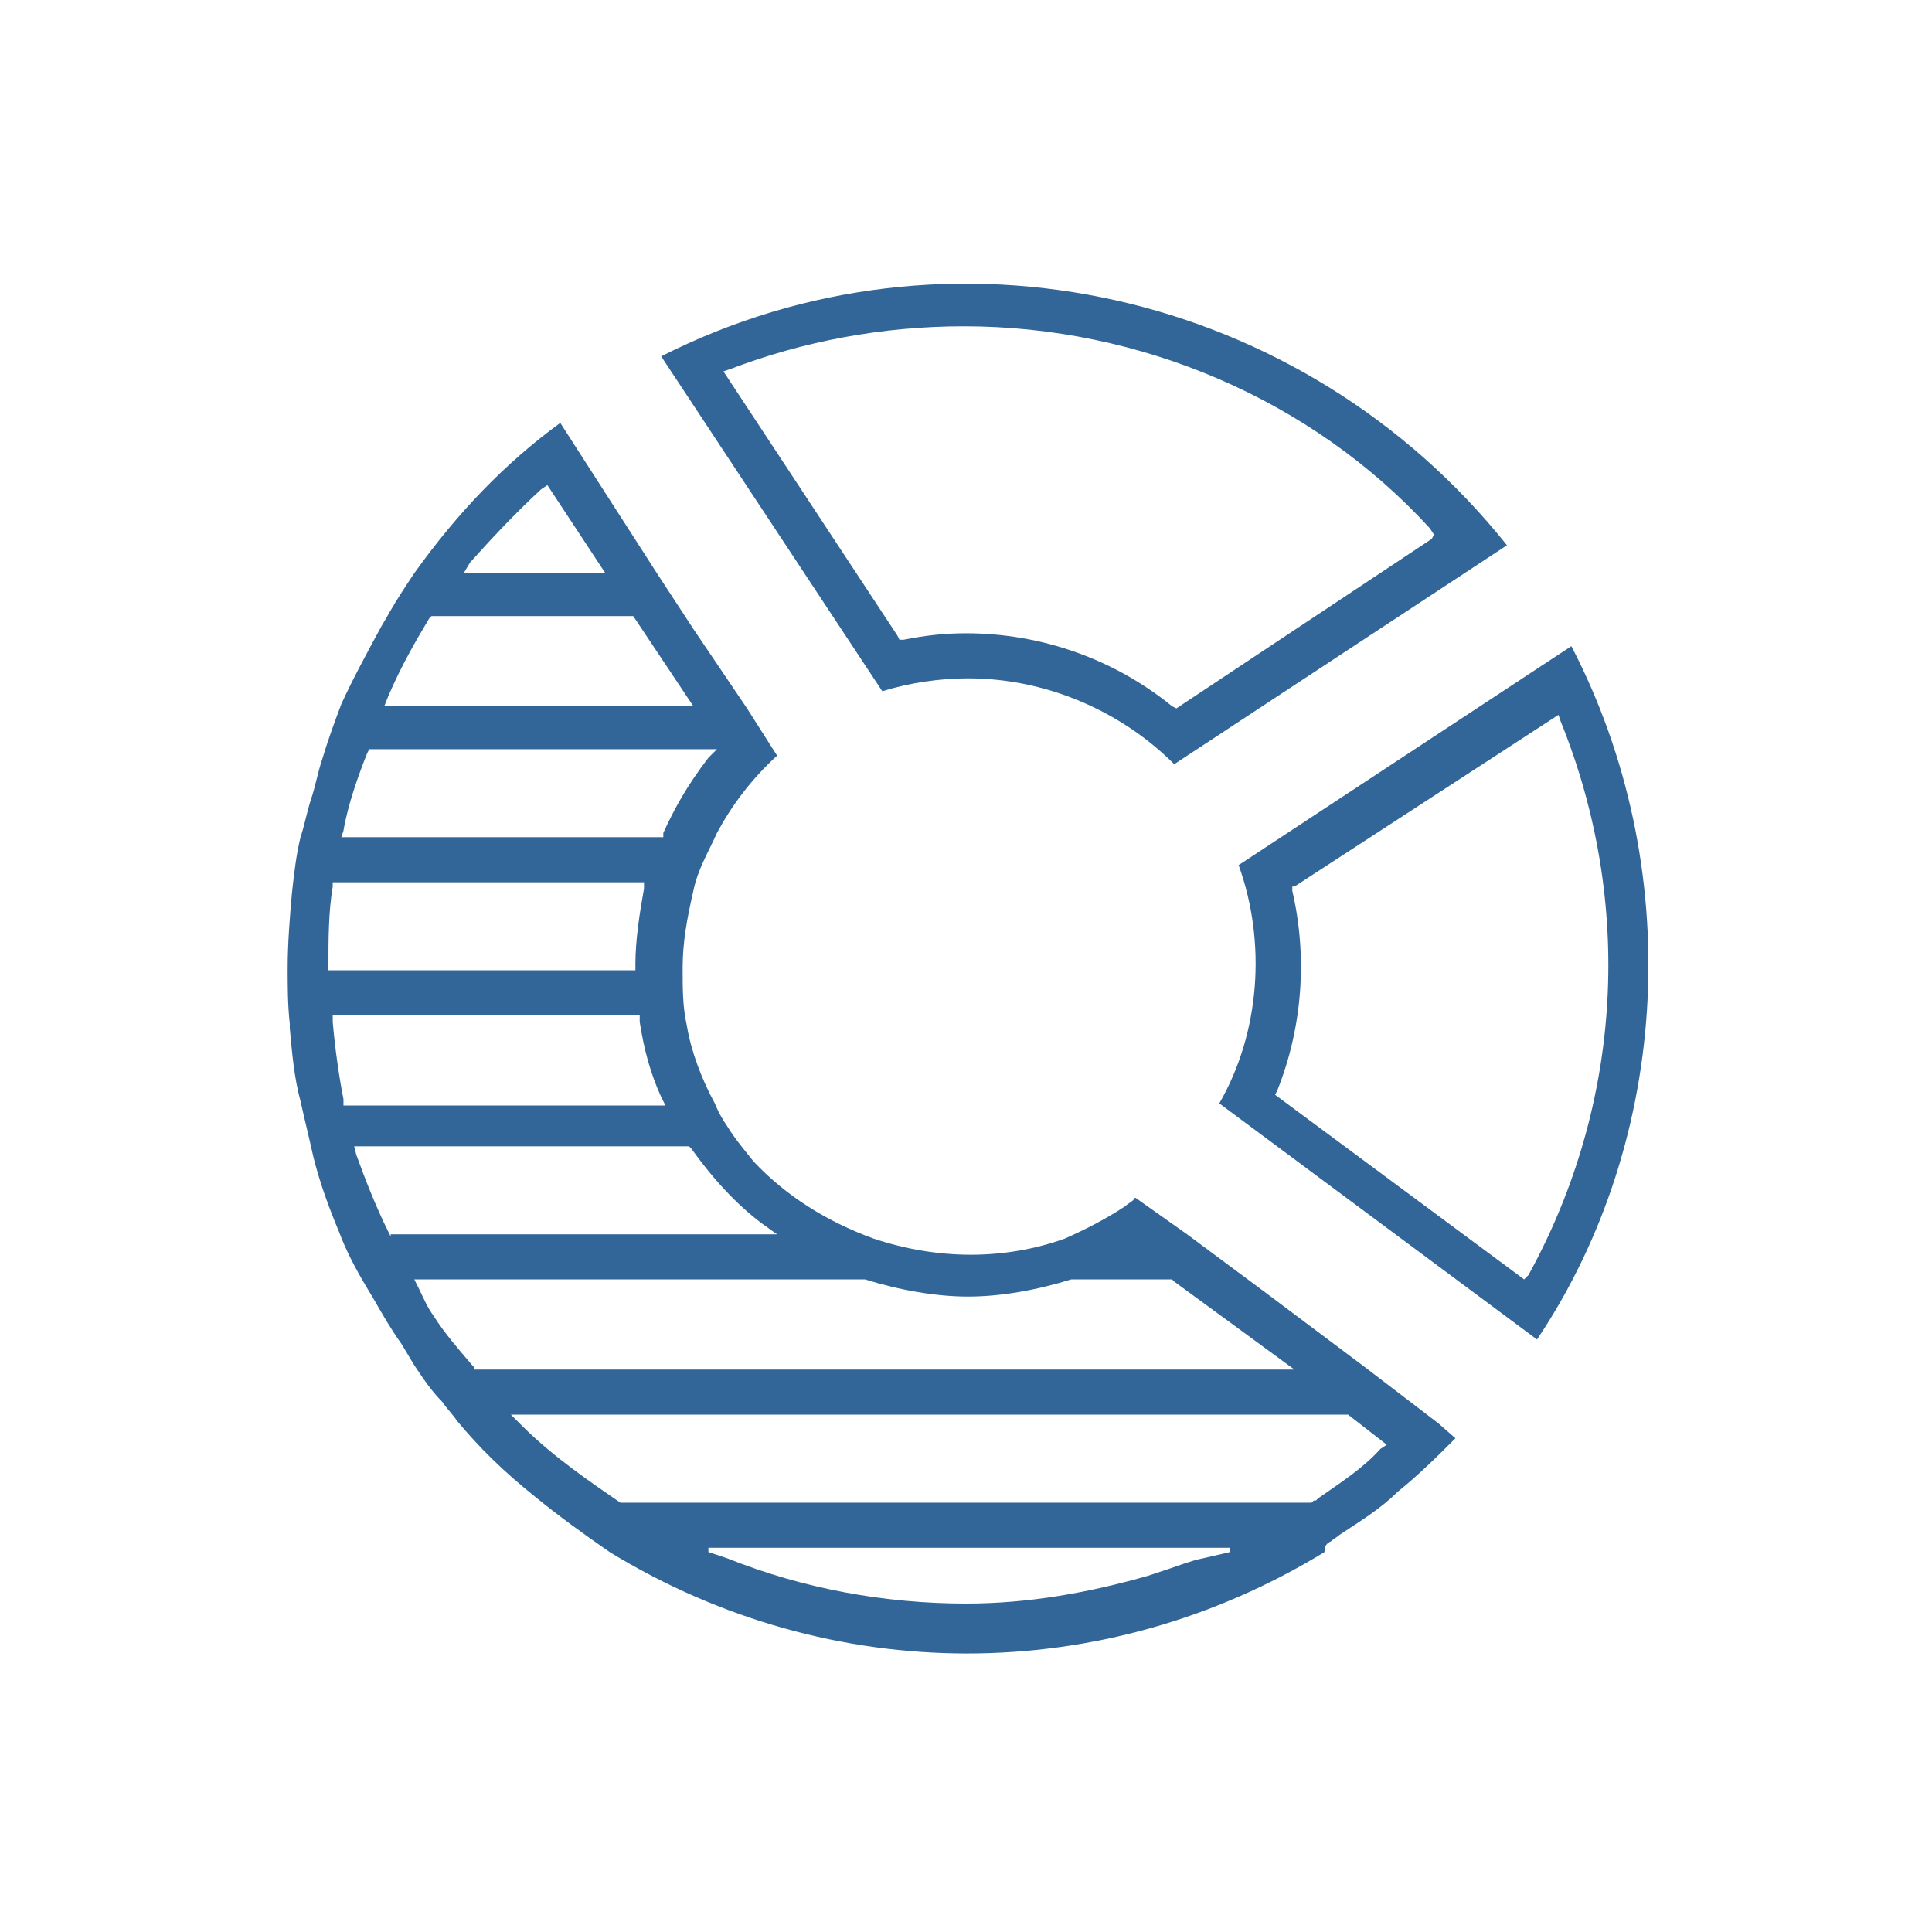
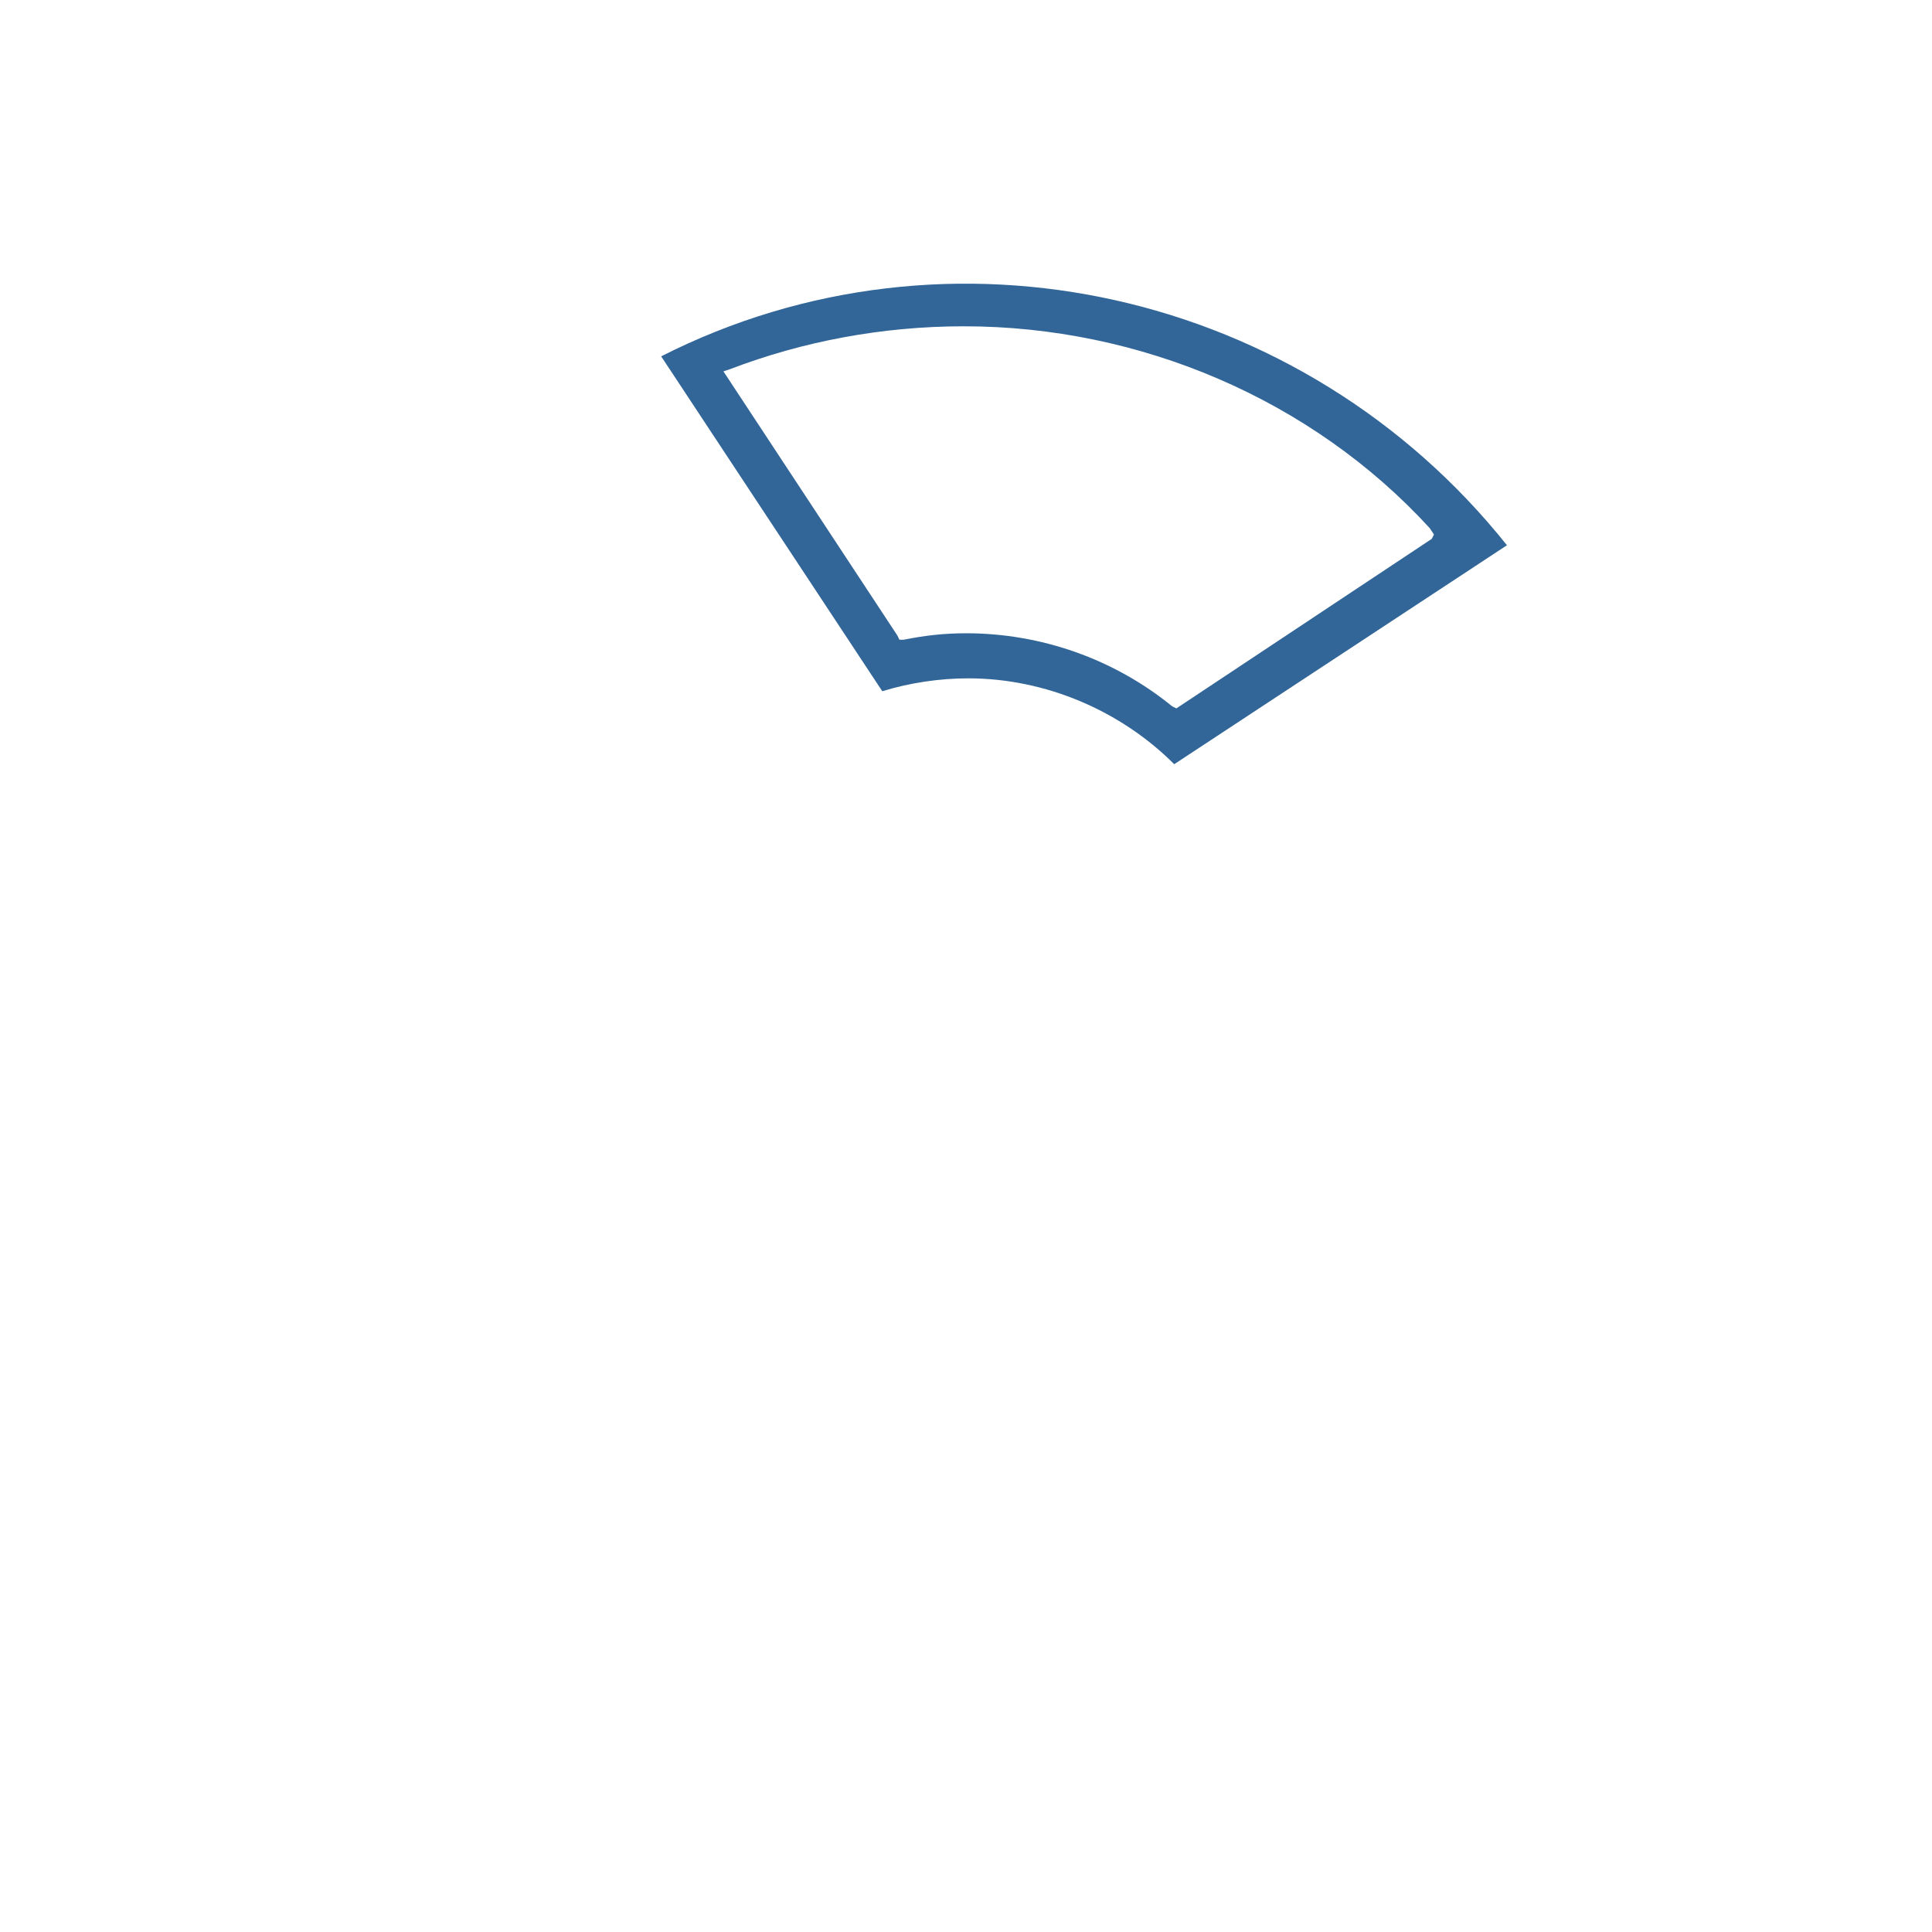
<svg xmlns="http://www.w3.org/2000/svg" xmlns:ns1="http://www.inkscape.org/namespaces/inkscape" xmlns:ns2="http://sodipodi.sourceforge.net/DTD/sodipodi-0.dtd" version="1.1" id="Layer_1" x="0px" y="0px" viewBox="0 0 90 90" style="enable-background:new 0 0 90 90;" xml:space="preserve" ns1:version="0.91 r13725" ns2:docname="icon-profit.svg">
  <defs id="defs109" />
  <ns2:namedview pagecolor="#ffffff" bordercolor="#666666" borderopacity="1" objecttolerance="10" gridtolerance="10" guidetolerance="10" ns1:pageopacity="0" ns1:pageshadow="2" ns1:window-width="1920" ns1:window-height="1017" id="namedview107" showgrid="false" ns1:zoom="0.92709556" ns1:cx="579.05114" ns1:cy="8.1752701" ns1:window-x="-8" ns1:window-y="-8" ns1:window-maximized="1" ns1:current-layer="Layer_1" />
  <style type="text/css" id="style3">
	.st0{fill:#326698;}
</style>
  <path class="st0" d="M30.8,16.6l10.3,15.6c1.3-0.4,2.7-0.6,4-0.6c3.6,0,7.1,1.5,9.6,4l15.5-10.2C60.7,13.5,44.2,9.8,30.8,16.6z   M66.7,25.1L54.8,33l-0.2-0.1c-2.7-2.2-6.1-3.4-9.6-3.4c-1,0-1.9,0.1-2.9,0.3l-0.2,0l-0.1-0.2l-8.1-12.3l0.3-0.1  c3.4-1.3,7.1-2,10.9-2c8.2,0,16.2,3.4,21.7,9.4l0.2,0.3L66.7,25.1z" id="path17" />
-   <path class="st0" d="M73.2,30.1L57.7,40.3c1.3,3.6,1,7.8-0.9,11.1l14.8,11C77.9,53,78.5,40.3,73.2,30.1z M71,59.6l-11.6-8.6l0.1-0.2  c1.2-3,1.4-6.3,0.7-9.3l0-0.2l0.1,0l12.3-8l0.1,0.3c3.4,8.4,2.9,17.8-1.5,25.8L71,59.6z" id="path19" />
-   <path class="st0" d="M62,71.8c0.1-0.1,0.3-0.2,0.4-0.3c0.9-0.6,1.9-1.2,2.7-2c1-0.8,1.9-1.7,2.7-2.5L67,66.3l-3.4-2.6l-4.8-3.6  l-3.5-2.6l-2.4-1.7c0,0-0.1,0-0.1,0.1c-0.1,0.1-0.3,0.2-0.4,0.3c-0.9,0.6-1.9,1.1-2.8,1.5c-2.8,1-5.9,1-8.9,0  c-2.2-0.8-4.1-2-5.6-3.6c-0.4-0.5-0.9-1.1-1.2-1.6c-0.2-0.3-0.4-0.6-0.6-1.1c-0.6-1.1-1.1-2.4-1.3-3.6c-0.2-0.9-0.2-1.7-0.2-2.7  c0-1.2,0.2-2.3,0.5-3.6c0.2-1,0.7-1.8,1.1-2.7c0.7-1.3,1.6-2.5,2.8-3.6l-1.4-2.2l-2.5-3.7l-1.7-2.6l-4.5-7c-2.6,1.9-4.8,4.2-6.8,7  c-0.4,0.6-0.8,1.2-1.2,1.9l0,0c-0.1,0.2-0.3,0.5-0.4,0.7c-0.6,1.1-1.3,2.4-1.8,3.5l0,0c-0.3,0.8-0.6,1.6-0.9,2.6  c-0.2,0.6-0.3,1.2-0.5,1.8c-0.2,0.6-0.3,1.2-0.5,1.8c-0.2,0.8-0.3,1.7-0.4,2.6c-0.1,1.1-0.2,2.4-0.2,3.5c0,0.8,0,1.7,0.1,2.6l0,0.2  c0.1,1.1,0.2,2.3,0.5,3.4c0.2,0.9,0.4,1.7,0.6,2.6c0.3,1.2,0.7,2.3,1.2,3.5c0.3,0.8,0.7,1.6,1.3,2.6l0.3,0.5  c0.4,0.7,0.8,1.4,1.3,2.1l0.6,1c0.4,0.6,0.8,1.2,1.3,1.7c0.2,0.3,0.5,0.6,0.7,0.9c1,1.2,2.1,2.3,3.6,3.5c1.1,0.9,2.2,1.7,3.5,2.6  c10.3,6.3,23,6.3,33.3,0C61.7,72,61.8,71.9,62,71.8L62,71.8z M21.9,26.2c0.9-1,2-2.2,3.3-3.4l0.3-0.2l2.7,4.1h-6.6L21.9,26.2z   M18.1,32.4c0.6-1.4,1.3-2.6,1.9-3.6l0.1-0.1h9.4l2.8,4.2H17.9L18.1,32.4z M16,38.7c0.2-1.2,0.7-2.6,1.1-3.6l0.1-0.2h16.2L33,35.3  c-1,1.3-1.6,2.4-2.1,3.5L30.9,39H15.9L16,38.7z M15.3,44.9c0-1.1,0-2.4,0.2-3.6l0-0.2h14.5L30,41.4c-0.2,1.1-0.4,2.4-0.4,3.5v0.3  H15.3V44.9z M16,51.2c-0.2-1-0.4-2.4-0.5-3.6l0-0.3h14.3l0,0.3c0.2,1.3,0.5,2.4,1,3.5l0.2,0.4H16L16,51.2z M18.2,57.6l-0.1-0.2  c-0.6-1.2-1.1-2.5-1.5-3.6l-0.1-0.4h15.6l0.1,0.1c1,1.4,2.1,2.6,3.3,3.5l0.7,0.5H18.2z M22.1,63.7L22,63.6c-0.6-0.7-1.3-1.5-1.8-2.3  c-0.3-0.4-0.5-0.9-0.7-1.3l-0.2-0.4l0.5,0l20.5,0c1.6,0.5,3.3,0.8,4.8,0.8s3.2-0.3,4.8-0.8l0.1,0l4.6,0l0.1,0.1l5.6,4.1H22.1z   M56,72.6c-0.5,0.1-1,0.3-1.6,0.5c-0.3,0.1-0.6,0.2-0.9,0.3c-2.8,0.8-5.6,1.3-8.5,1.3c-3.8,0-7.6-0.7-11.1-2.1l-0.9-0.3l0-0.2h24.3  l0,0.2L56,72.6z M61.4,69.8l-0.1,0.1l-0.1,0c0,0,0,0,0,0L61.1,70H29l-0.1,0c-1.3-0.9-3.1-2.1-4.6-3.6l-0.5-0.5h39l0,0l1.8,1.4  l-0.3,0.2C63.5,68.4,62.4,69.1,61.4,69.8z" id="path21" />
</svg>